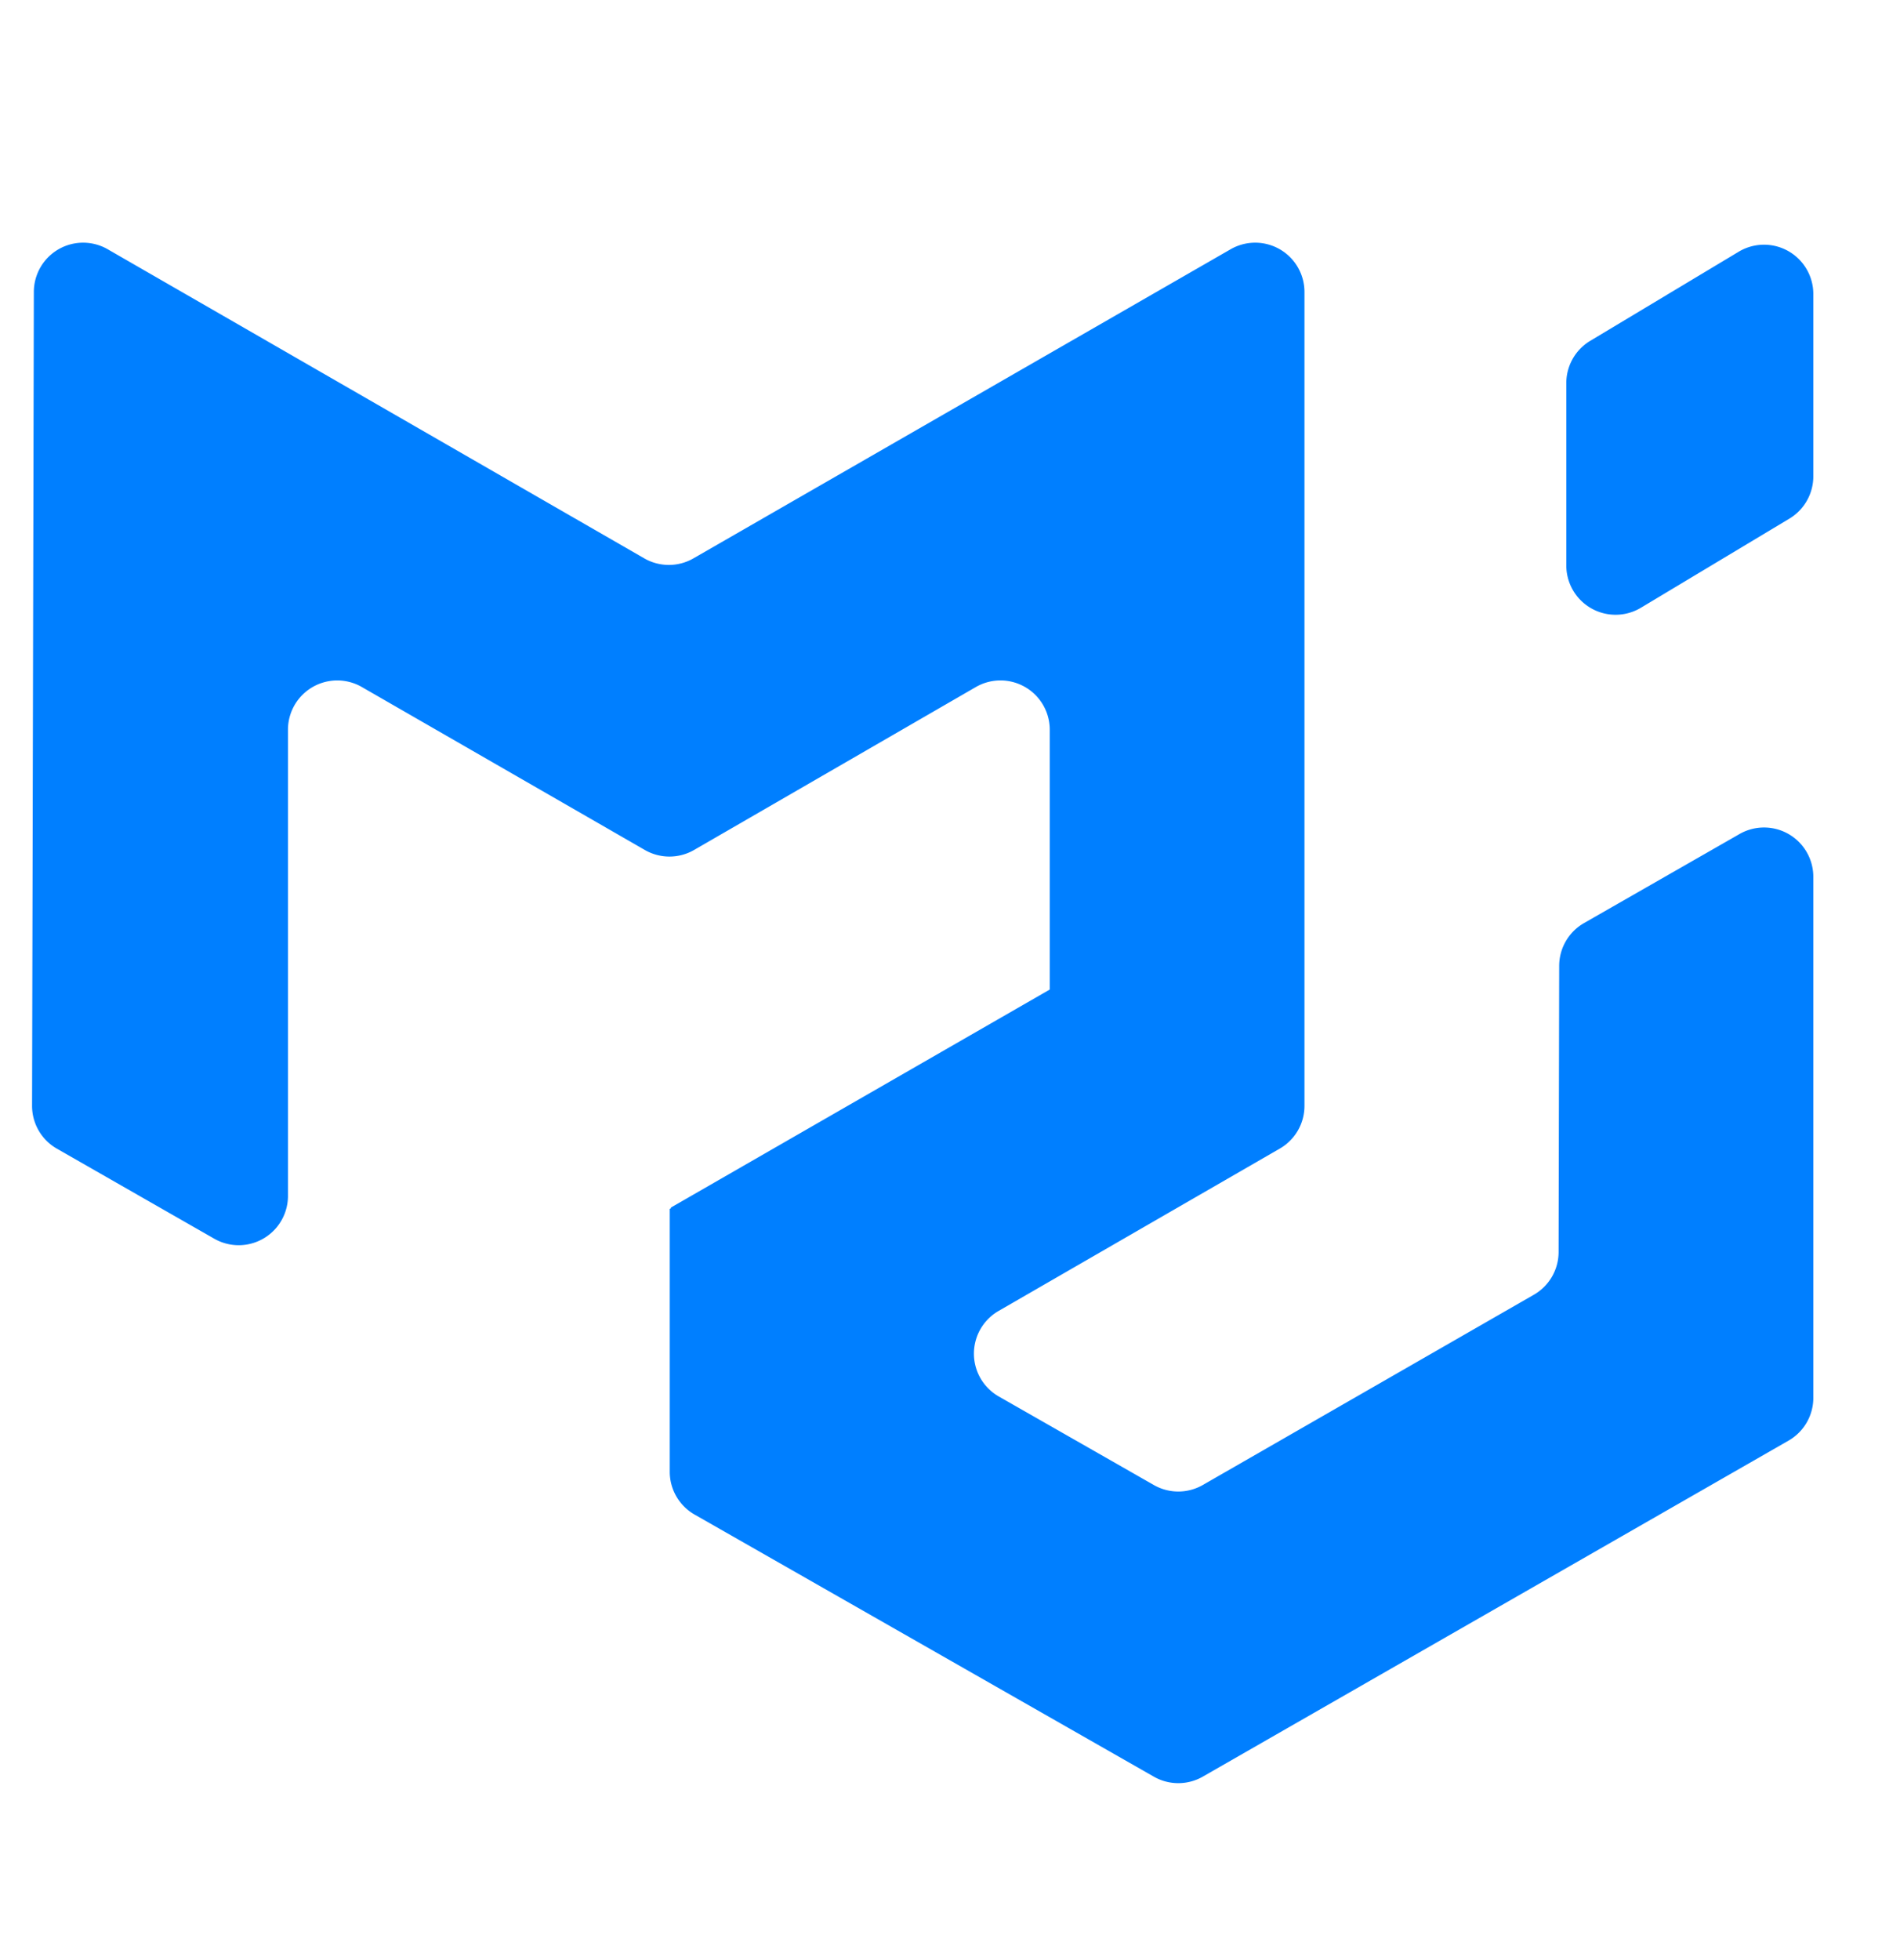
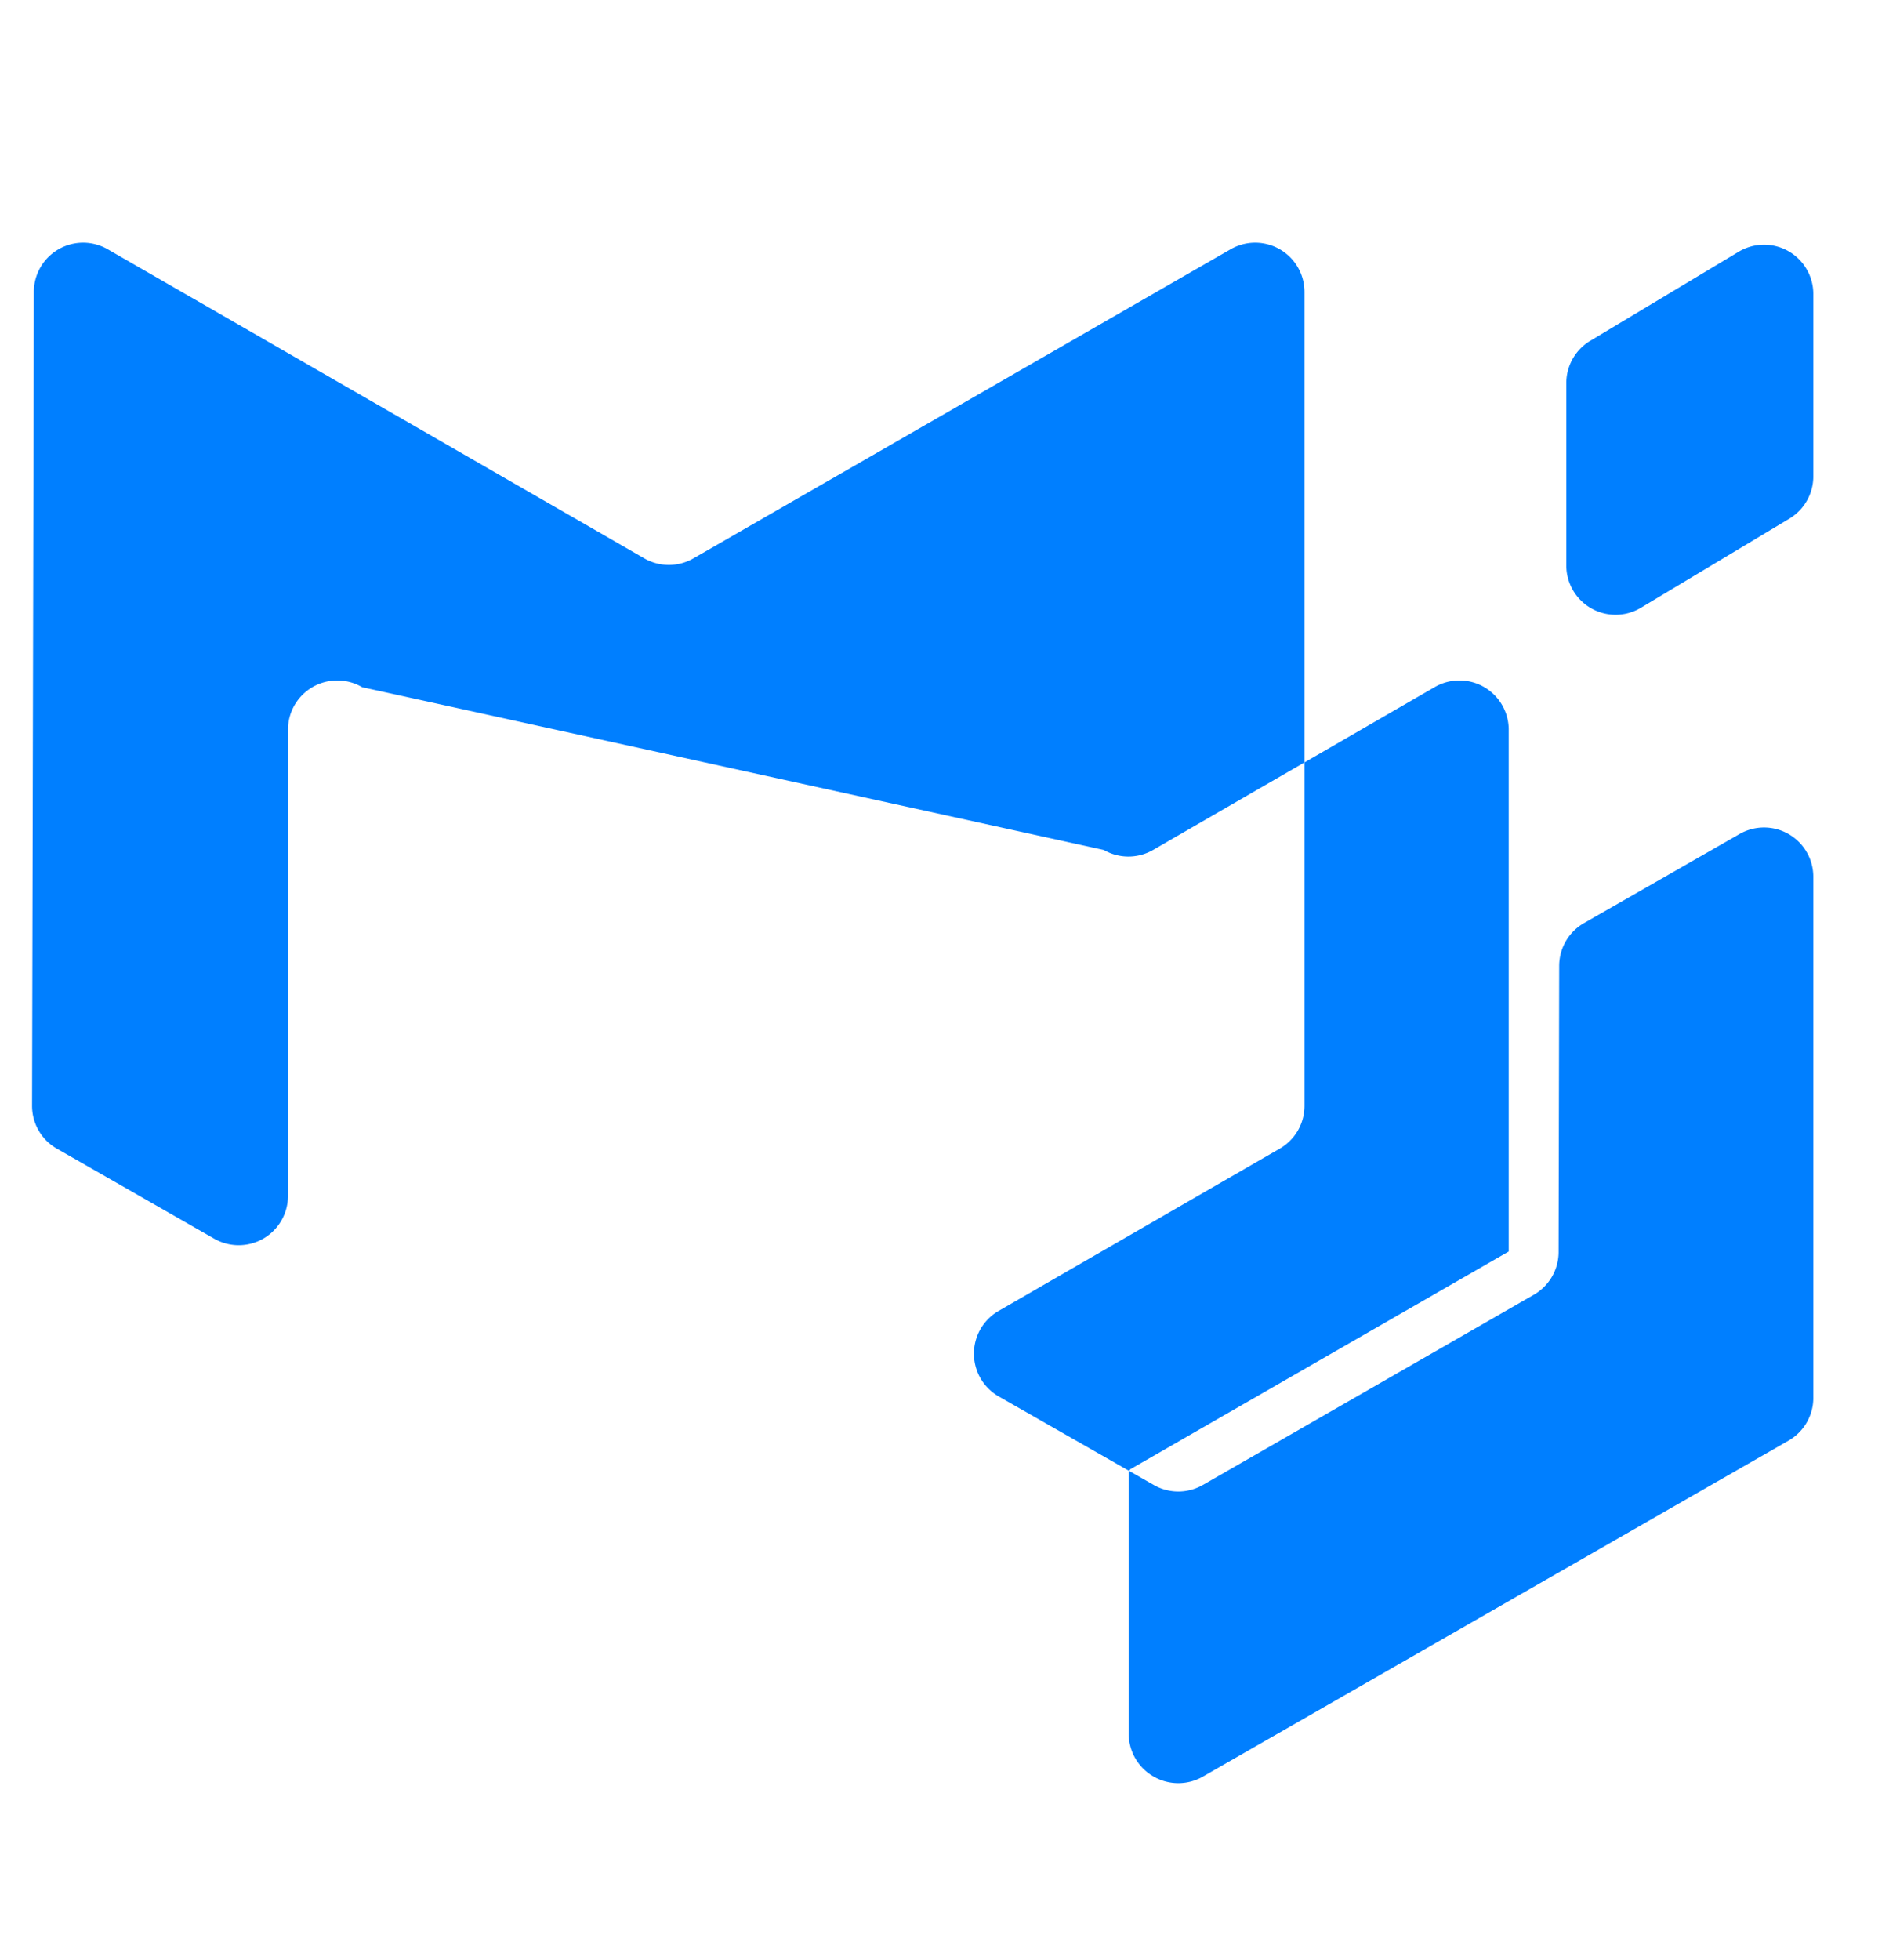
<svg xmlns="http://www.w3.org/2000/svg" width="32" height="33" viewBox="0 0 32 33" fill="none">
-   <path d="M25.83 21.8a.83.83 0 0 0 .42-.72l.01-4.82a.83.83 0 0 1 .42-.72l2.62-1.5a.83.83 0 0 1 1.24.72v8.76a.83.83 0 0 1-.41.73l-9.87 5.66a.83.83 0 0 1-.83 0L11.7 25.5a.83.83 0 0 1-.42-.73v-4.42h.01l.01-.01v-.01l6.38-3.67V12.3a.83.83 0 0 0-1.25-.73l-4.74 2.74a.83.83 0 0 1-.83 0L6.1 11.57a.83.83 0 0 0-1.25.72v7.83a.83.83 0 0 1-1.25.73L.96 19.34a.83.83 0 0 1-.42-.73L.57 4.92a.83.83 0 0 1 1.25-.72l9.03 5.2a.83.83 0 0 0 .83 0l9.04-5.2a.83.83 0 0 1 1.25.72v13.7a.83.83 0 0 1-.42.72l-4.73 2.73a.83.83 0 0 0 0 1.44L19.43 25a.83.83 0 0 0 .83 0l5.57-3.2Zm.55-12.29a.83.83 0 0 0 1.26.72l2.5-1.5a.83.83 0 0 0 .4-.72V4.96a.83.83 0 0 0-1.26-.72l-2.5 1.5a.83.83 0 0 0-.4.72V9.5Z" fill="#007FFF" />
+   <path d="M25.83 21.8a.83.83 0 0 0 .42-.72l.01-4.82a.83.83 0 0 1 .42-.72l2.62-1.5a.83.83 0 0 1 1.24.72v8.76a.83.83 0 0 1-.41.73l-9.87 5.66a.83.83 0 0 1-.83 0a.83.83 0 0 1-.42-.73v-4.42h.01l.01-.01v-.01l6.38-3.67V12.3a.83.83 0 0 0-1.25-.73l-4.74 2.74a.83.83 0 0 1-.83 0L6.1 11.57a.83.83 0 0 0-1.25.72v7.83a.83.83 0 0 1-1.25.73L.96 19.34a.83.83 0 0 1-.42-.73L.57 4.92a.83.83 0 0 1 1.25-.72l9.03 5.2a.83.83 0 0 0 .83 0l9.04-5.2a.83.83 0 0 1 1.25.72v13.7a.83.83 0 0 1-.42.72l-4.73 2.73a.83.83 0 0 0 0 1.44L19.43 25a.83.83 0 0 0 .83 0l5.57-3.2Zm.55-12.29a.83.83 0 0 0 1.26.72l2.5-1.5a.83.83 0 0 0 .4-.72V4.96a.83.83 0 0 0-1.26-.72l-2.5 1.5a.83.83 0 0 0-.4.72V9.5Z" fill="#007FFF" />
</svg>